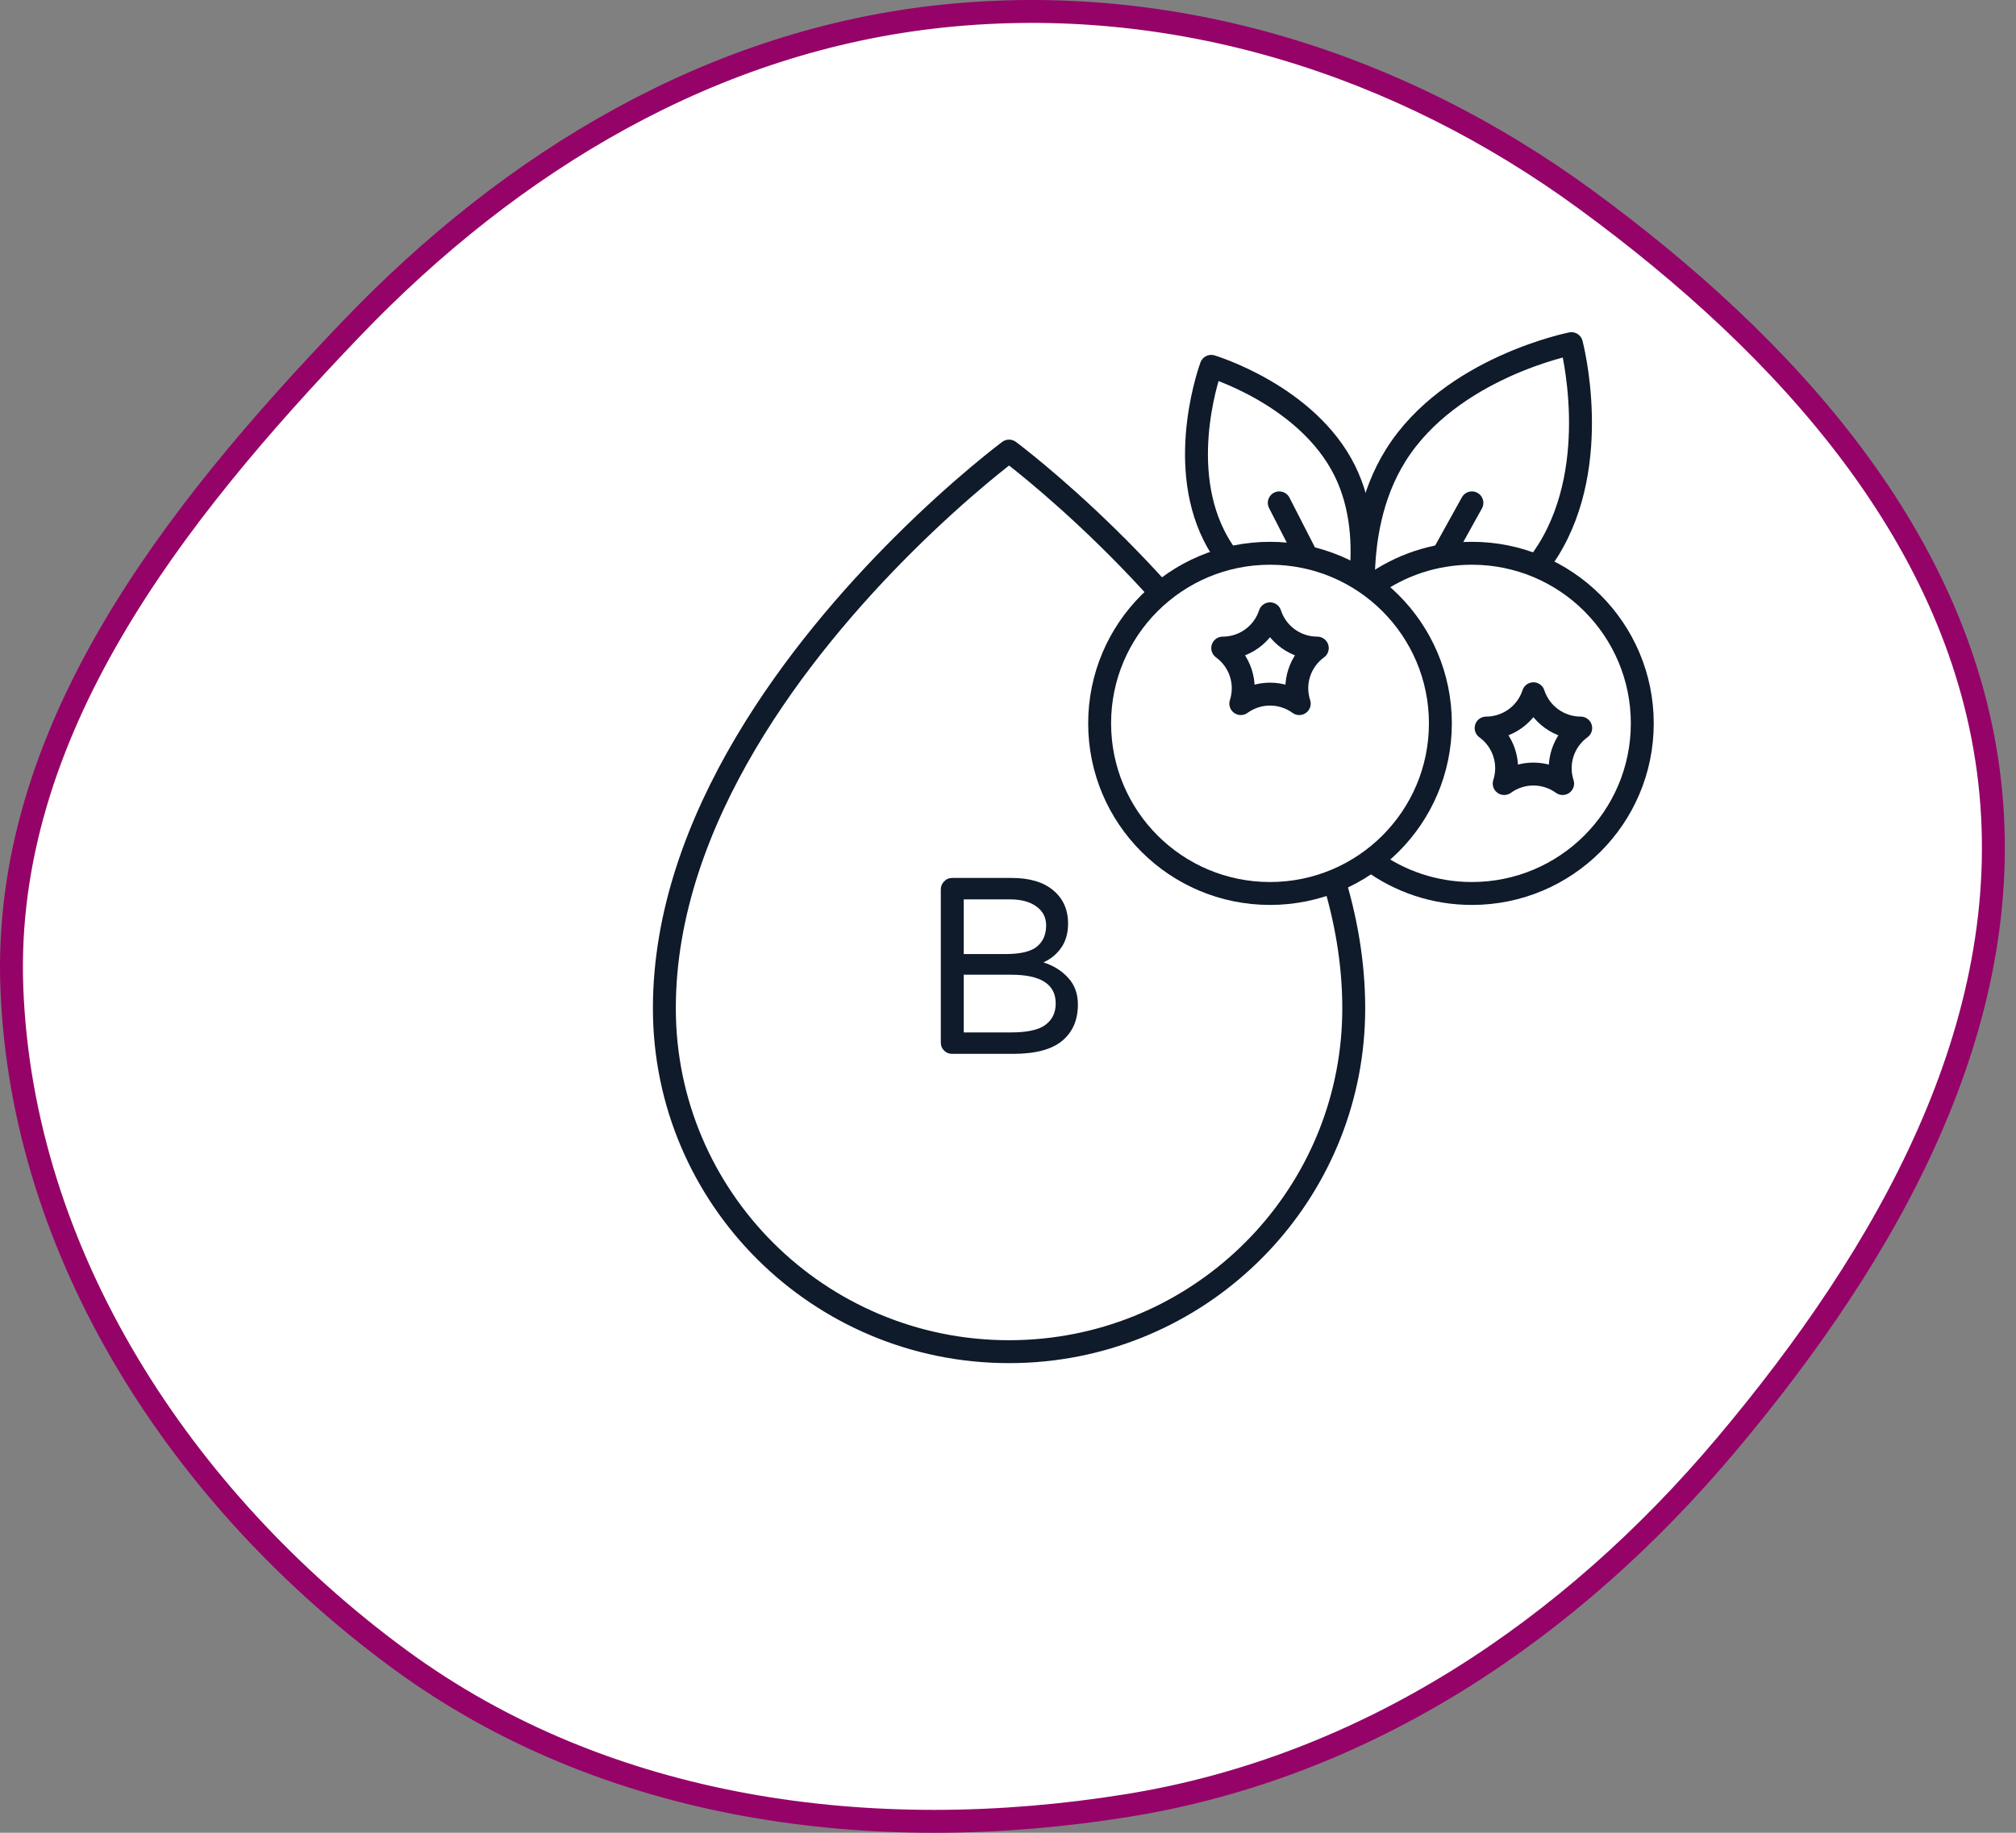
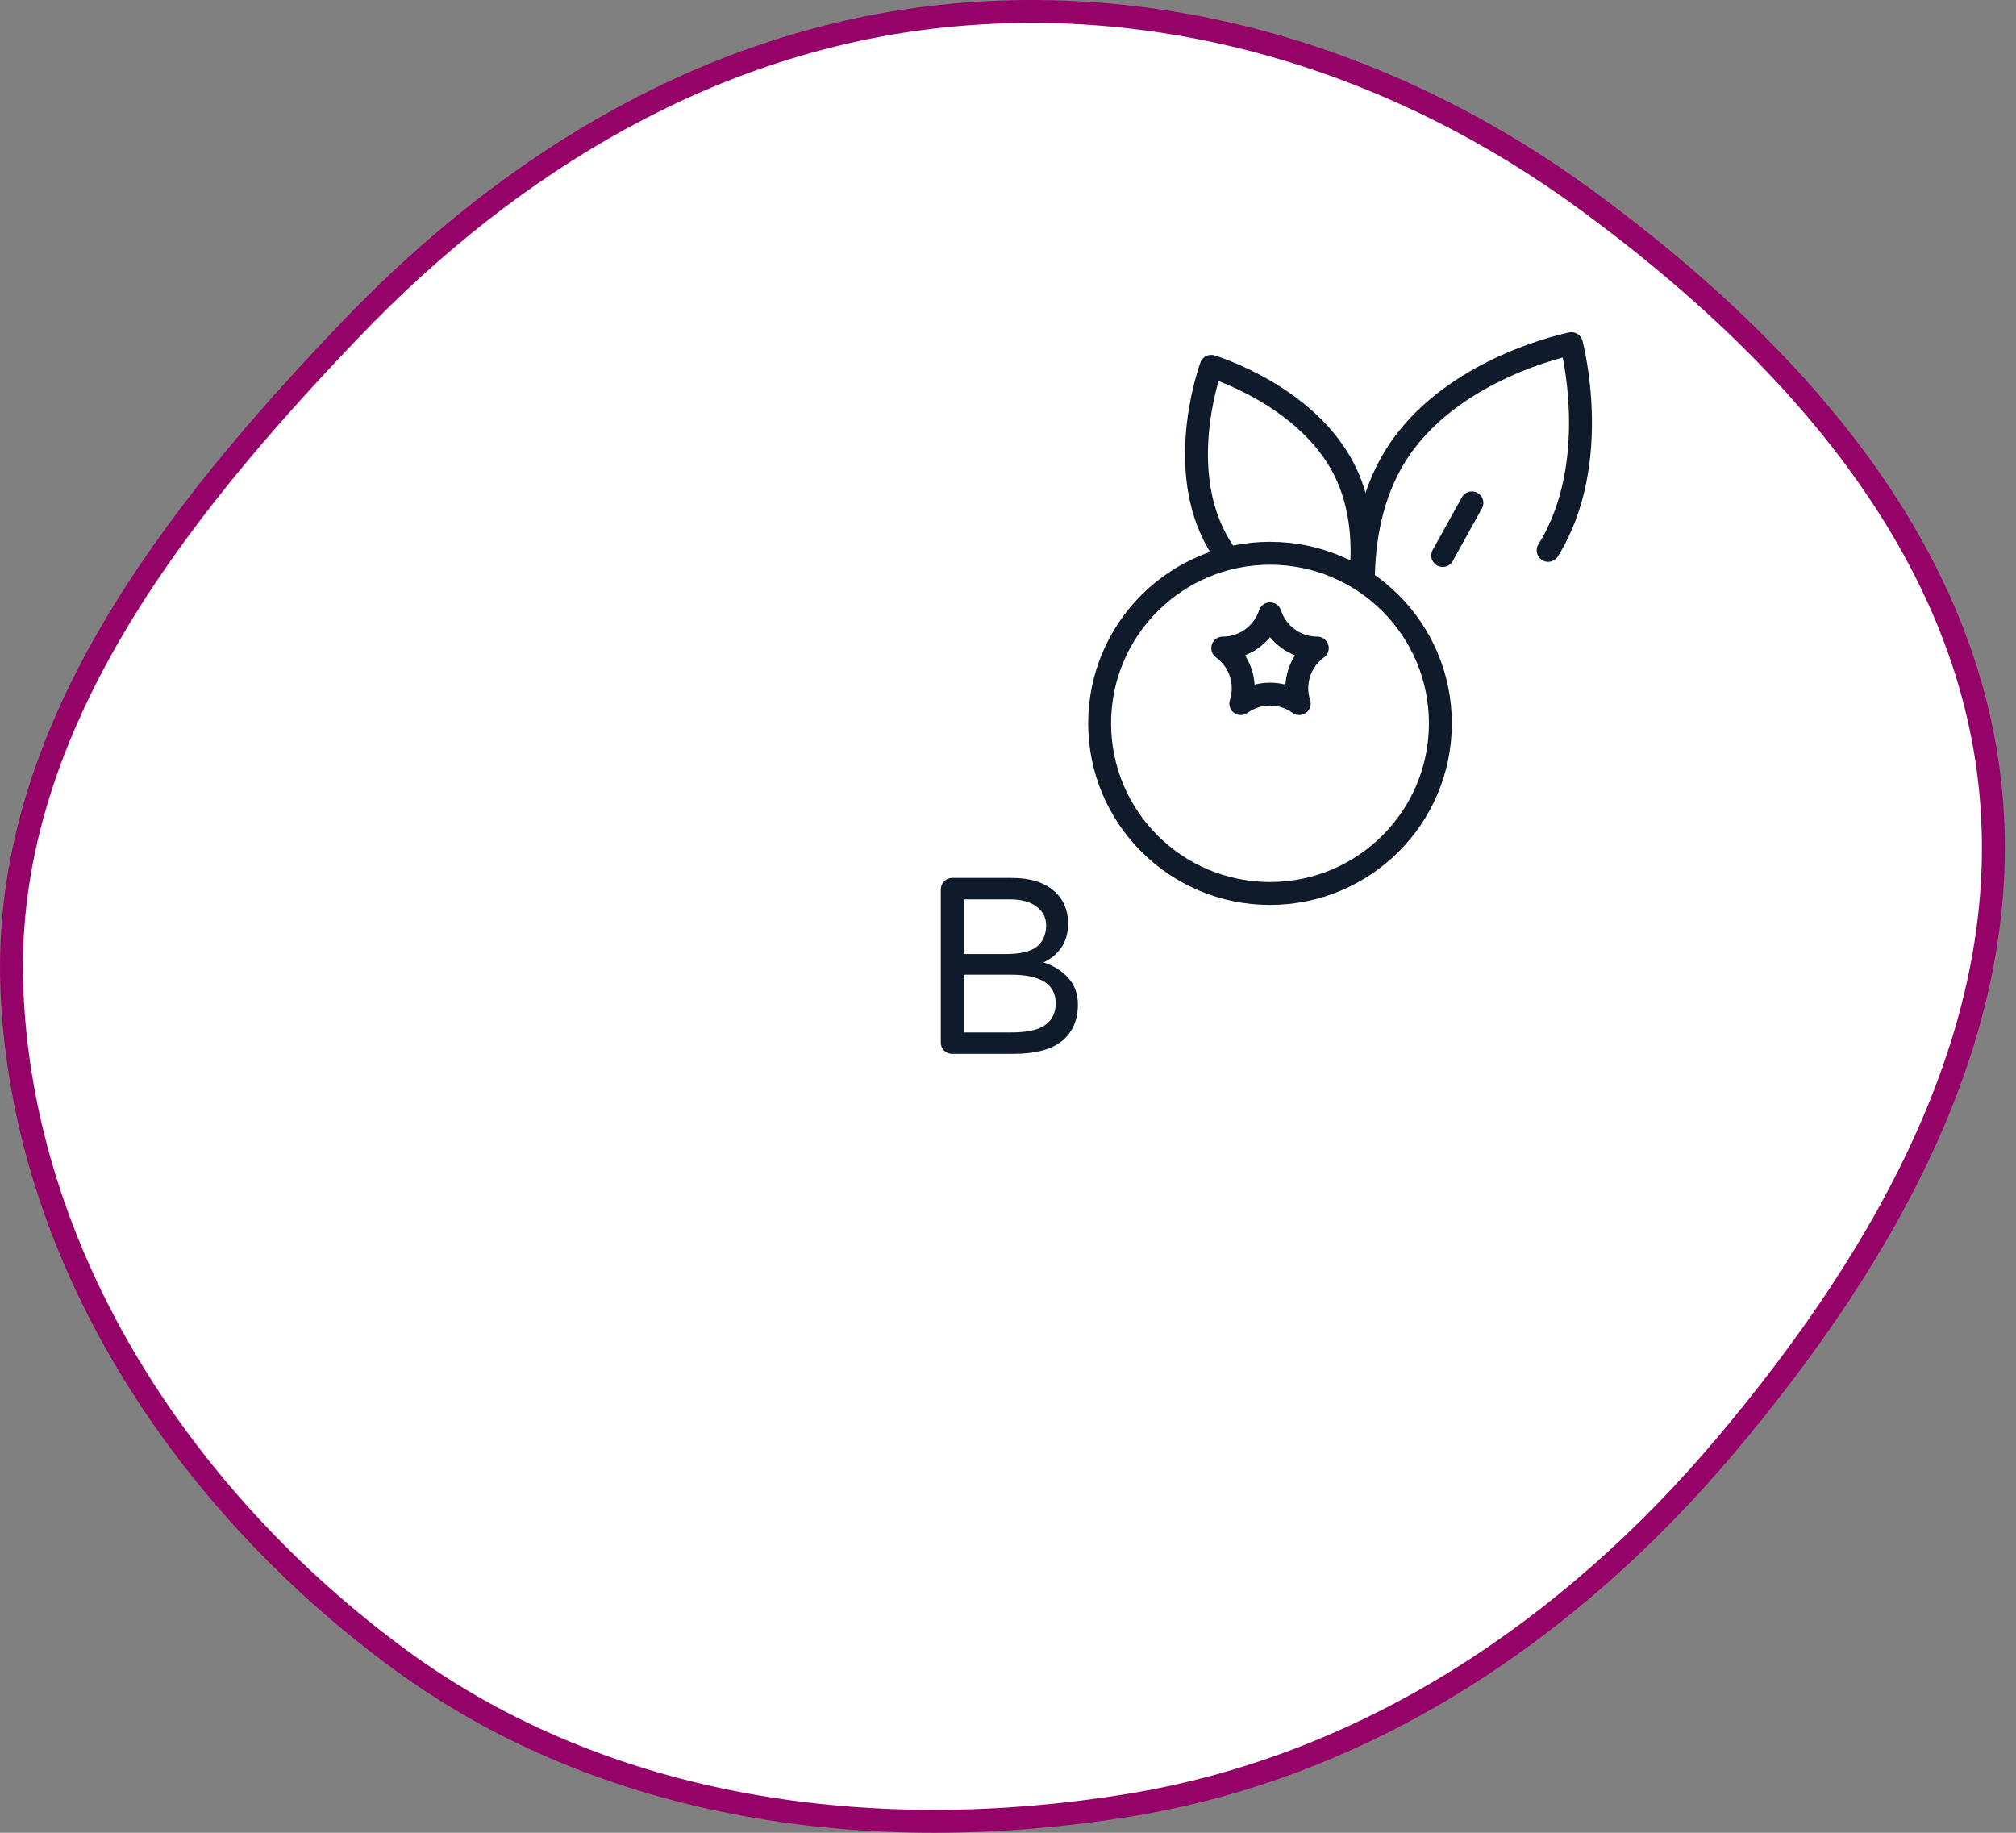
<svg xmlns="http://www.w3.org/2000/svg" width="88" height="80" viewBox="0 0 88 80" fill="none">
  <rect x="0" y="0" width="88" height="80" fill="#808080" stroke="none" />
  <path d="M69.259 8.741C77.971 15.127 85.665 23.574 86.853 34.14C88.049 44.776 82.367 54.724 75.362 63.049C68.533 71.165 59.639 77.127 49.223 78.808C38.09 80.604 26.463 79.051 17.439 72.425C7.949 65.455 0.945 54.778 0.516 43.089C0.109 31.982 7.494 22.531 15.346 14.337C22.374 7.003 31.141 1.739 41.182 0.699C51.235 -0.342 61.084 2.748 69.259 8.741Z" fill="white" stroke="#950368" />
  <path fill-rule="evenodd" clip-rule="evenodd" d="M45.584 58.923C53.171 58.155 59.092 51.772 59.092 44.011C59.092 36.071 53.616 28.859 49.271 24.387C46.727 21.768 44.571 20.089 44.129 19.752C44.074 19.711 44.046 19.69 44.046 19.69C44.046 19.69 41.996 21.21 39.409 23.791C34.988 28.202 29 35.708 29 44.011C29 52.289 35.736 59 44.046 59C44.565 59 45.079 58.974 45.584 58.923Z" fill="white" />
-   <path d="M59.092 44.011H58.592H59.092ZM45.584 58.923L45.534 58.425H45.534L45.584 58.923ZM49.271 24.387L48.913 24.735L48.913 24.735L49.271 24.387ZM44.129 19.752L44.432 19.354V19.354L44.129 19.752ZM44.046 19.69L44.344 19.288C44.167 19.157 43.925 19.157 43.748 19.288L44.046 19.69ZM39.409 23.791L39.056 23.437L39.409 23.791ZM58.592 44.011C58.592 51.511 52.87 57.683 45.534 58.425L45.635 59.42C53.473 58.627 59.592 52.032 59.592 44.011H58.592ZM59.592 44.011C59.592 35.861 53.988 28.525 49.63 24.039L48.913 24.735C53.244 29.194 58.592 36.281 58.592 44.011H59.592ZM43.826 20.15C44.255 20.477 46.391 22.14 48.913 24.735L49.63 24.039C47.063 21.397 44.886 19.701 44.432 19.354L43.826 20.15ZM44.046 19.69C43.748 20.091 43.748 20.091 43.748 20.091C43.748 20.091 43.748 20.091 43.748 20.091C43.748 20.091 43.748 20.091 43.748 20.091C43.748 20.091 43.748 20.091 43.748 20.091C43.748 20.091 43.748 20.091 43.748 20.091C43.748 20.091 43.748 20.091 43.748 20.091C43.748 20.091 43.748 20.092 43.749 20.092C43.749 20.092 43.751 20.093 43.752 20.094C43.755 20.097 43.76 20.1 43.767 20.105C43.78 20.115 43.8 20.13 43.826 20.15L44.432 19.354C44.404 19.333 44.382 19.317 44.367 19.306C44.36 19.3 44.354 19.296 44.35 19.293C44.348 19.291 44.347 19.29 44.346 19.29C44.345 19.289 44.345 19.289 44.344 19.289C44.344 19.288 44.344 19.288 44.344 19.288C44.344 19.288 44.344 19.288 44.344 19.288C44.344 19.288 44.344 19.288 44.344 19.288C44.344 19.288 44.344 19.288 44.344 19.288C44.344 19.288 44.344 19.288 44.344 19.288C44.344 19.288 44.344 19.288 44.046 19.69ZM39.762 24.145C41.044 22.866 42.192 21.851 43.019 21.155C43.433 20.808 43.766 20.541 43.994 20.361C44.109 20.271 44.197 20.203 44.256 20.158C44.286 20.135 44.308 20.118 44.323 20.107C44.33 20.102 44.336 20.097 44.339 20.095C44.341 20.093 44.342 20.093 44.343 20.092C44.343 20.092 44.344 20.091 44.344 20.091C44.344 20.091 44.344 20.091 44.344 20.091C44.344 20.091 44.344 20.091 44.344 20.091C44.344 20.091 44.344 20.091 44.046 19.69C43.748 19.288 43.748 19.288 43.748 19.288C43.748 19.288 43.748 19.288 43.748 19.288C43.748 19.288 43.748 19.288 43.748 19.289C43.747 19.289 43.747 19.289 43.746 19.29C43.745 19.291 43.743 19.292 43.741 19.294C43.736 19.297 43.73 19.302 43.722 19.308C43.705 19.32 43.681 19.338 43.65 19.363C43.587 19.411 43.495 19.482 43.376 19.575C43.14 19.761 42.798 20.035 42.376 20.39C41.531 21.1 40.361 22.135 39.056 23.437L39.762 24.145ZM29.5 44.011C29.5 35.925 35.351 28.546 39.762 24.145L39.056 23.437C34.625 27.858 28.5 35.491 28.5 44.011H29.5ZM44.046 58.5C36.011 58.5 29.5 52.011 29.5 44.011H28.5C28.5 52.567 35.462 59.5 44.046 59.5V58.5ZM45.534 58.425C45.045 58.475 44.548 58.5 44.046 58.5V59.5C44.582 59.5 45.112 59.473 45.635 59.42L45.534 58.425Z" fill="#0F1A2A" />
  <path d="M41.562 46C41.423 46 41.305 45.952 41.21 45.857C41.115 45.762 41.067 45.644 41.067 45.505V38.828C41.067 38.689 41.115 38.571 41.21 38.476C41.305 38.373 41.423 38.322 41.562 38.322H44.158C44.943 38.322 45.548 38.502 45.973 38.861C46.406 39.22 46.622 39.704 46.622 40.313C46.622 40.738 46.519 41.094 46.314 41.38C46.116 41.659 45.859 41.868 45.544 42.007C45.984 42.146 46.343 42.37 46.622 42.678C46.908 42.986 47.051 43.375 47.051 43.844C47.051 44.519 46.824 45.047 46.369 45.428C45.914 45.809 45.199 46 44.224 46H41.562ZM43.894 41.644C44.547 41.644 45.005 41.534 45.269 41.314C45.533 41.094 45.665 40.786 45.665 40.39C45.665 40.045 45.522 39.77 45.236 39.565C44.957 39.36 44.572 39.257 44.081 39.257H42.068V41.644H43.894ZM44.125 45.065C44.836 45.065 45.339 44.955 45.632 44.735C45.933 44.515 46.083 44.203 46.083 43.8C46.083 42.964 45.434 42.546 44.136 42.546H42.068V45.065H44.125Z" fill="#0F1A2A" />
-   <path d="M57.035 24.28L55.841 21.95" stroke="#0F1A2A" stroke-miterlimit="10" stroke-linecap="round" stroke-linejoin="round" />
-   <path d="M59.511 25.303C59.527 23.622 59.838 21.612 60.922 19.878C63.321 16.039 68.593 15 68.593 15C68.593 15 69.976 20.184 67.577 24.023C67.446 24.232 67.307 24.433 67.161 24.626" stroke="#0F1A2A" stroke-miterlimit="10" stroke-linecap="round" stroke-linejoin="round" />
+   <path d="M59.511 25.303C59.527 23.622 59.838 21.612 60.922 19.878C63.321 16.039 68.593 15 68.593 15C68.593 15 69.976 20.184 67.577 24.023" stroke="#0F1A2A" stroke-miterlimit="10" stroke-linecap="round" stroke-linejoin="round" />
  <path d="M59.392 25.237C59.539 23.838 59.473 22.096 58.694 20.533C57.054 17.242 52.871 15.991 52.871 15.991C52.871 15.991 51.348 20.076 52.988 23.367C53.16 23.712 53.36 24.034 53.579 24.334" stroke="#0F1A2A" stroke-miterlimit="10" stroke-linecap="round" stroke-linejoin="round" />
-   <path d="M59.88 25.566C61.107 24.675 62.617 24.15 64.25 24.15C68.357 24.15 71.687 27.474 71.687 31.575C71.687 35.676 68.357 39 64.25 39C62.611 39 61.096 38.471 59.868 37.575" stroke="#0F1A2A" stroke-miterlimit="10" stroke-linecap="round" stroke-linejoin="round" />
  <path d="M55.437 39C59.545 39 62.874 35.676 62.874 31.575C62.874 27.474 59.545 24.15 55.437 24.15C51.33 24.15 48 27.474 48 31.575C48 35.676 51.33 39 55.437 39Z" fill="white" stroke="#0F1A2A" stroke-miterlimit="10" stroke-linecap="round" stroke-linejoin="round" />
  <path d="M55.437 26.792C55.728 27.685 56.561 28.289 57.501 28.289C56.74 28.841 56.422 29.819 56.713 30.712C55.952 30.16 54.922 30.16 54.162 30.712C54.452 29.819 54.134 28.841 53.373 28.289C54.313 28.289 55.147 27.685 55.437 26.792Z" stroke="#0F1A2A" stroke-miterlimit="10" stroke-linecap="round" stroke-linejoin="round" />
-   <path d="M66.935 30.282C67.225 31.174 68.059 31.779 68.999 31.779C68.238 32.33 67.92 33.308 68.21 34.201C67.45 33.649 66.42 33.649 65.659 34.201C65.95 33.308 65.632 32.33 64.871 31.779C65.811 31.779 66.644 31.174 66.935 30.282Z" stroke="#0F1A2A" stroke-miterlimit="10" stroke-linecap="round" stroke-linejoin="round" />
  <path d="M62.975 24.249L64.25 21.95" stroke="#0F1A2A" stroke-miterlimit="10" stroke-linecap="round" stroke-linejoin="round" />
</svg>